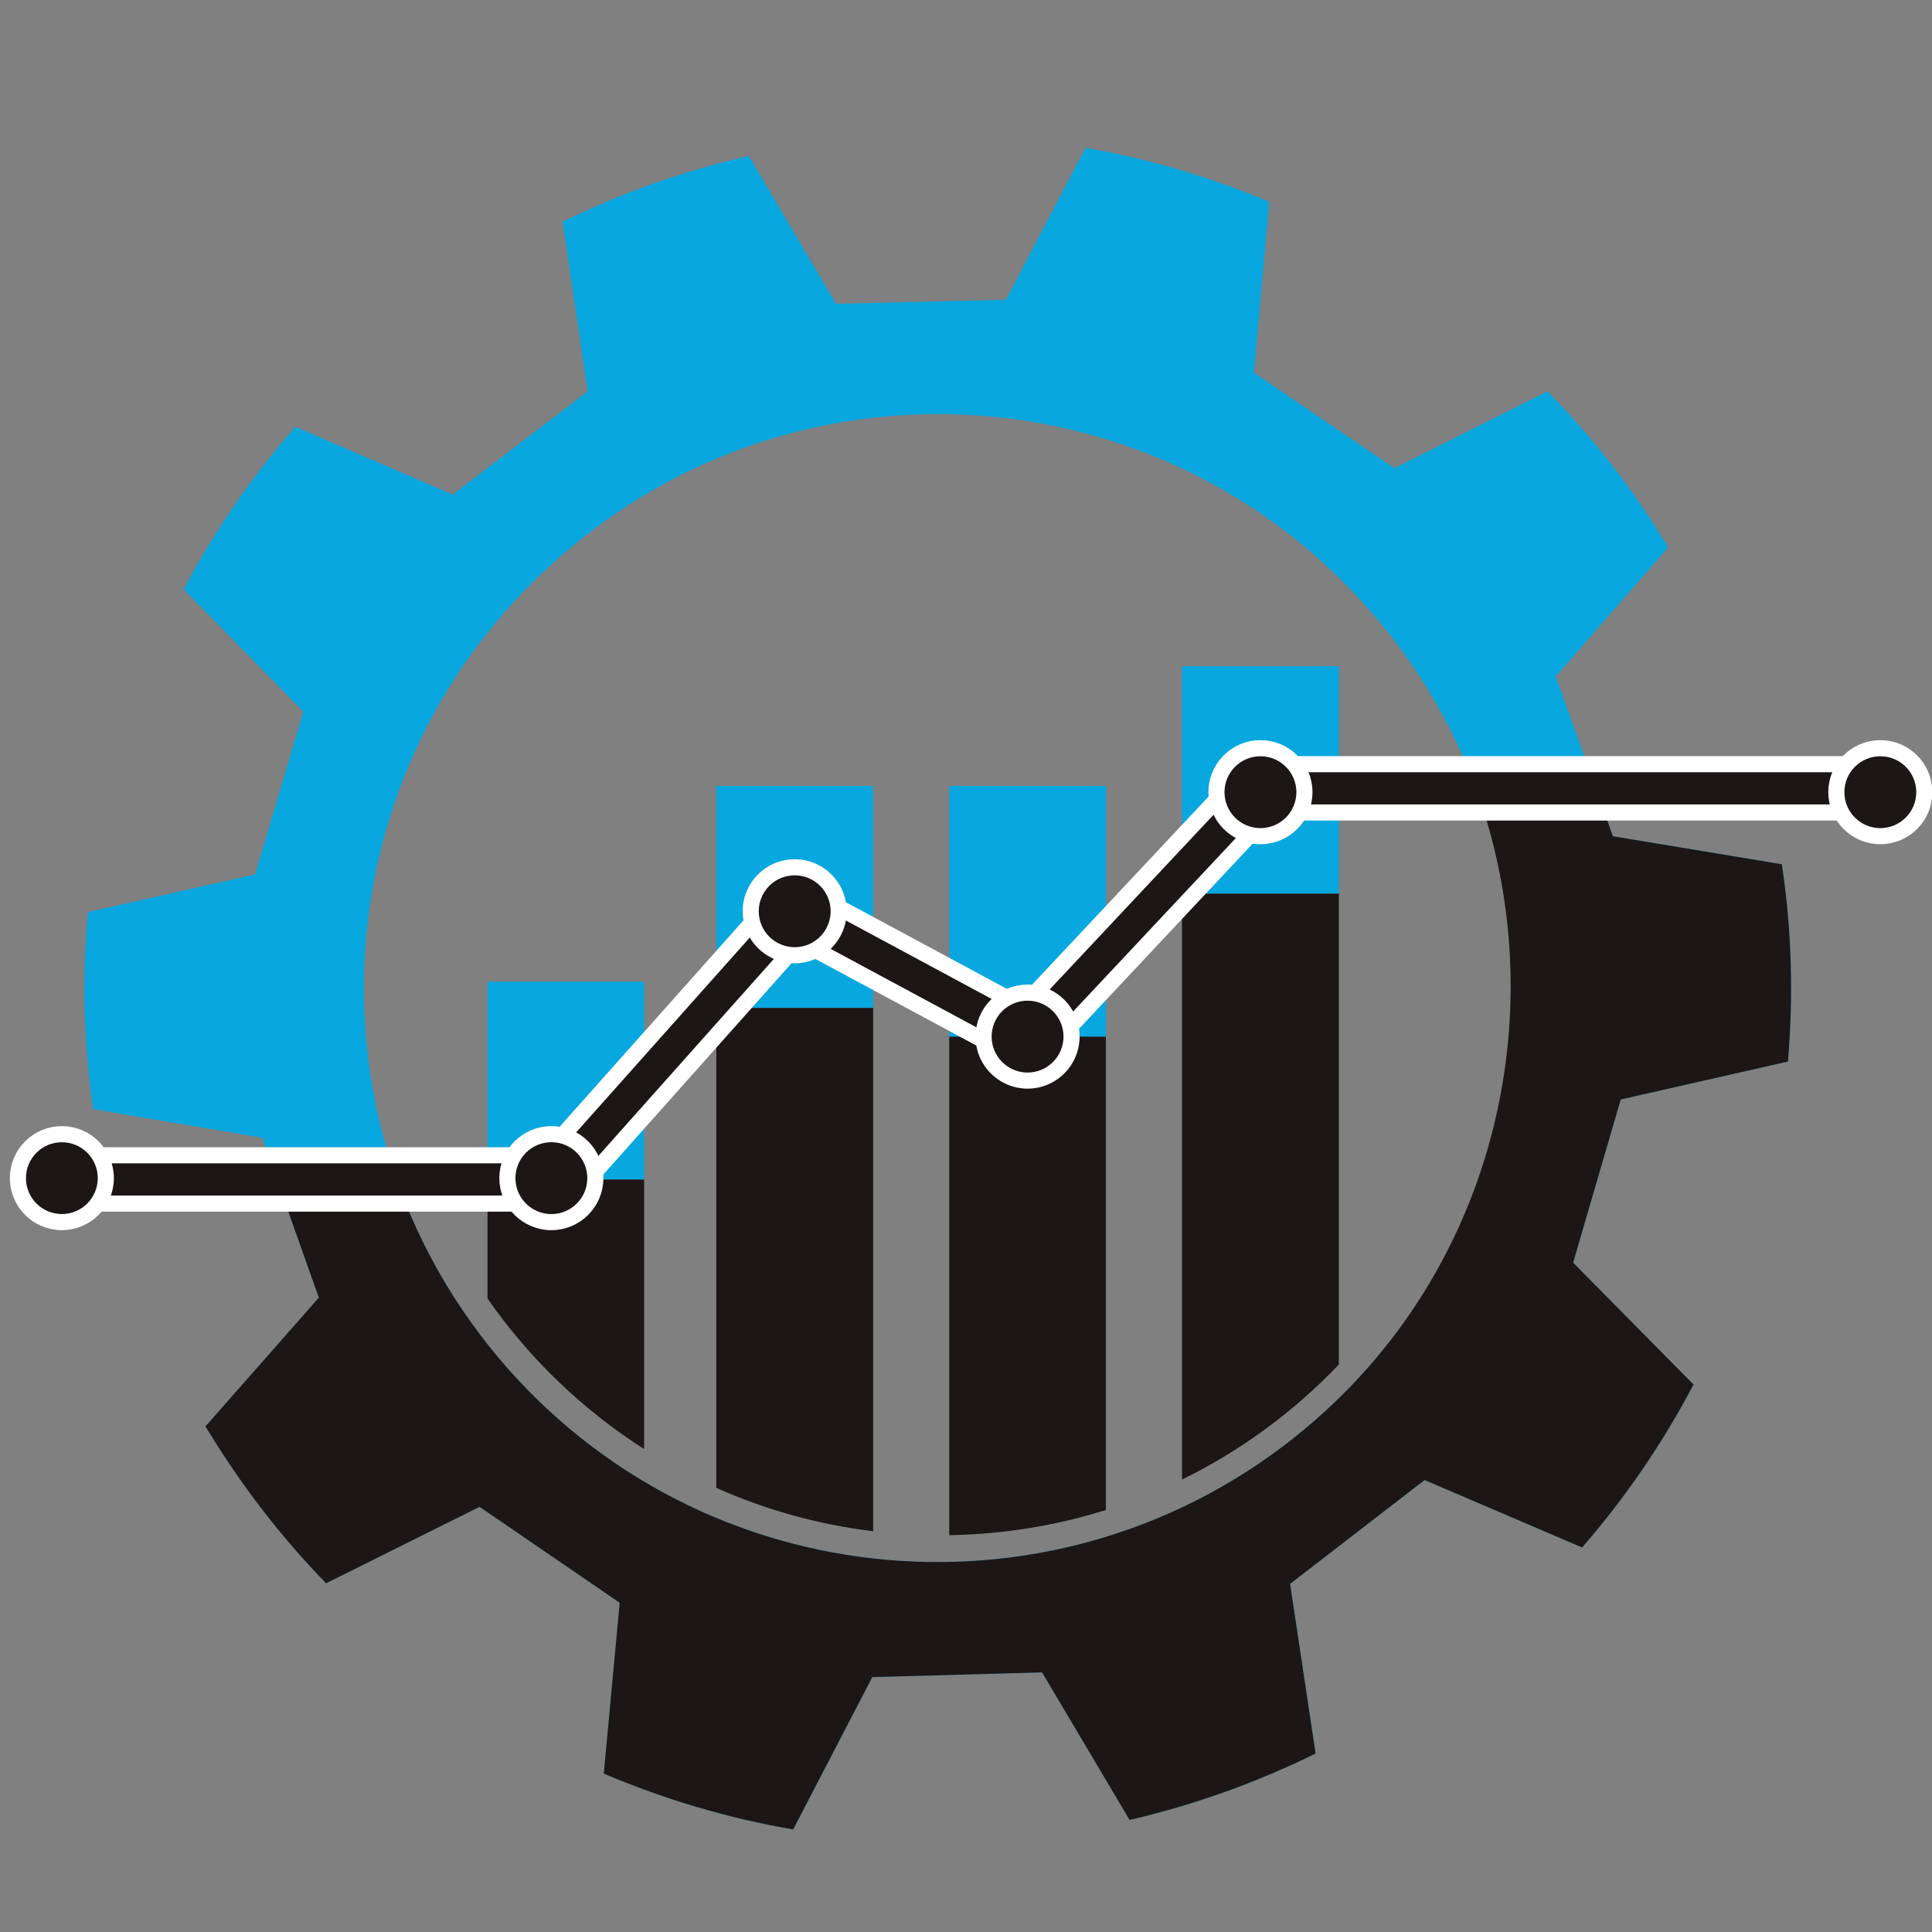
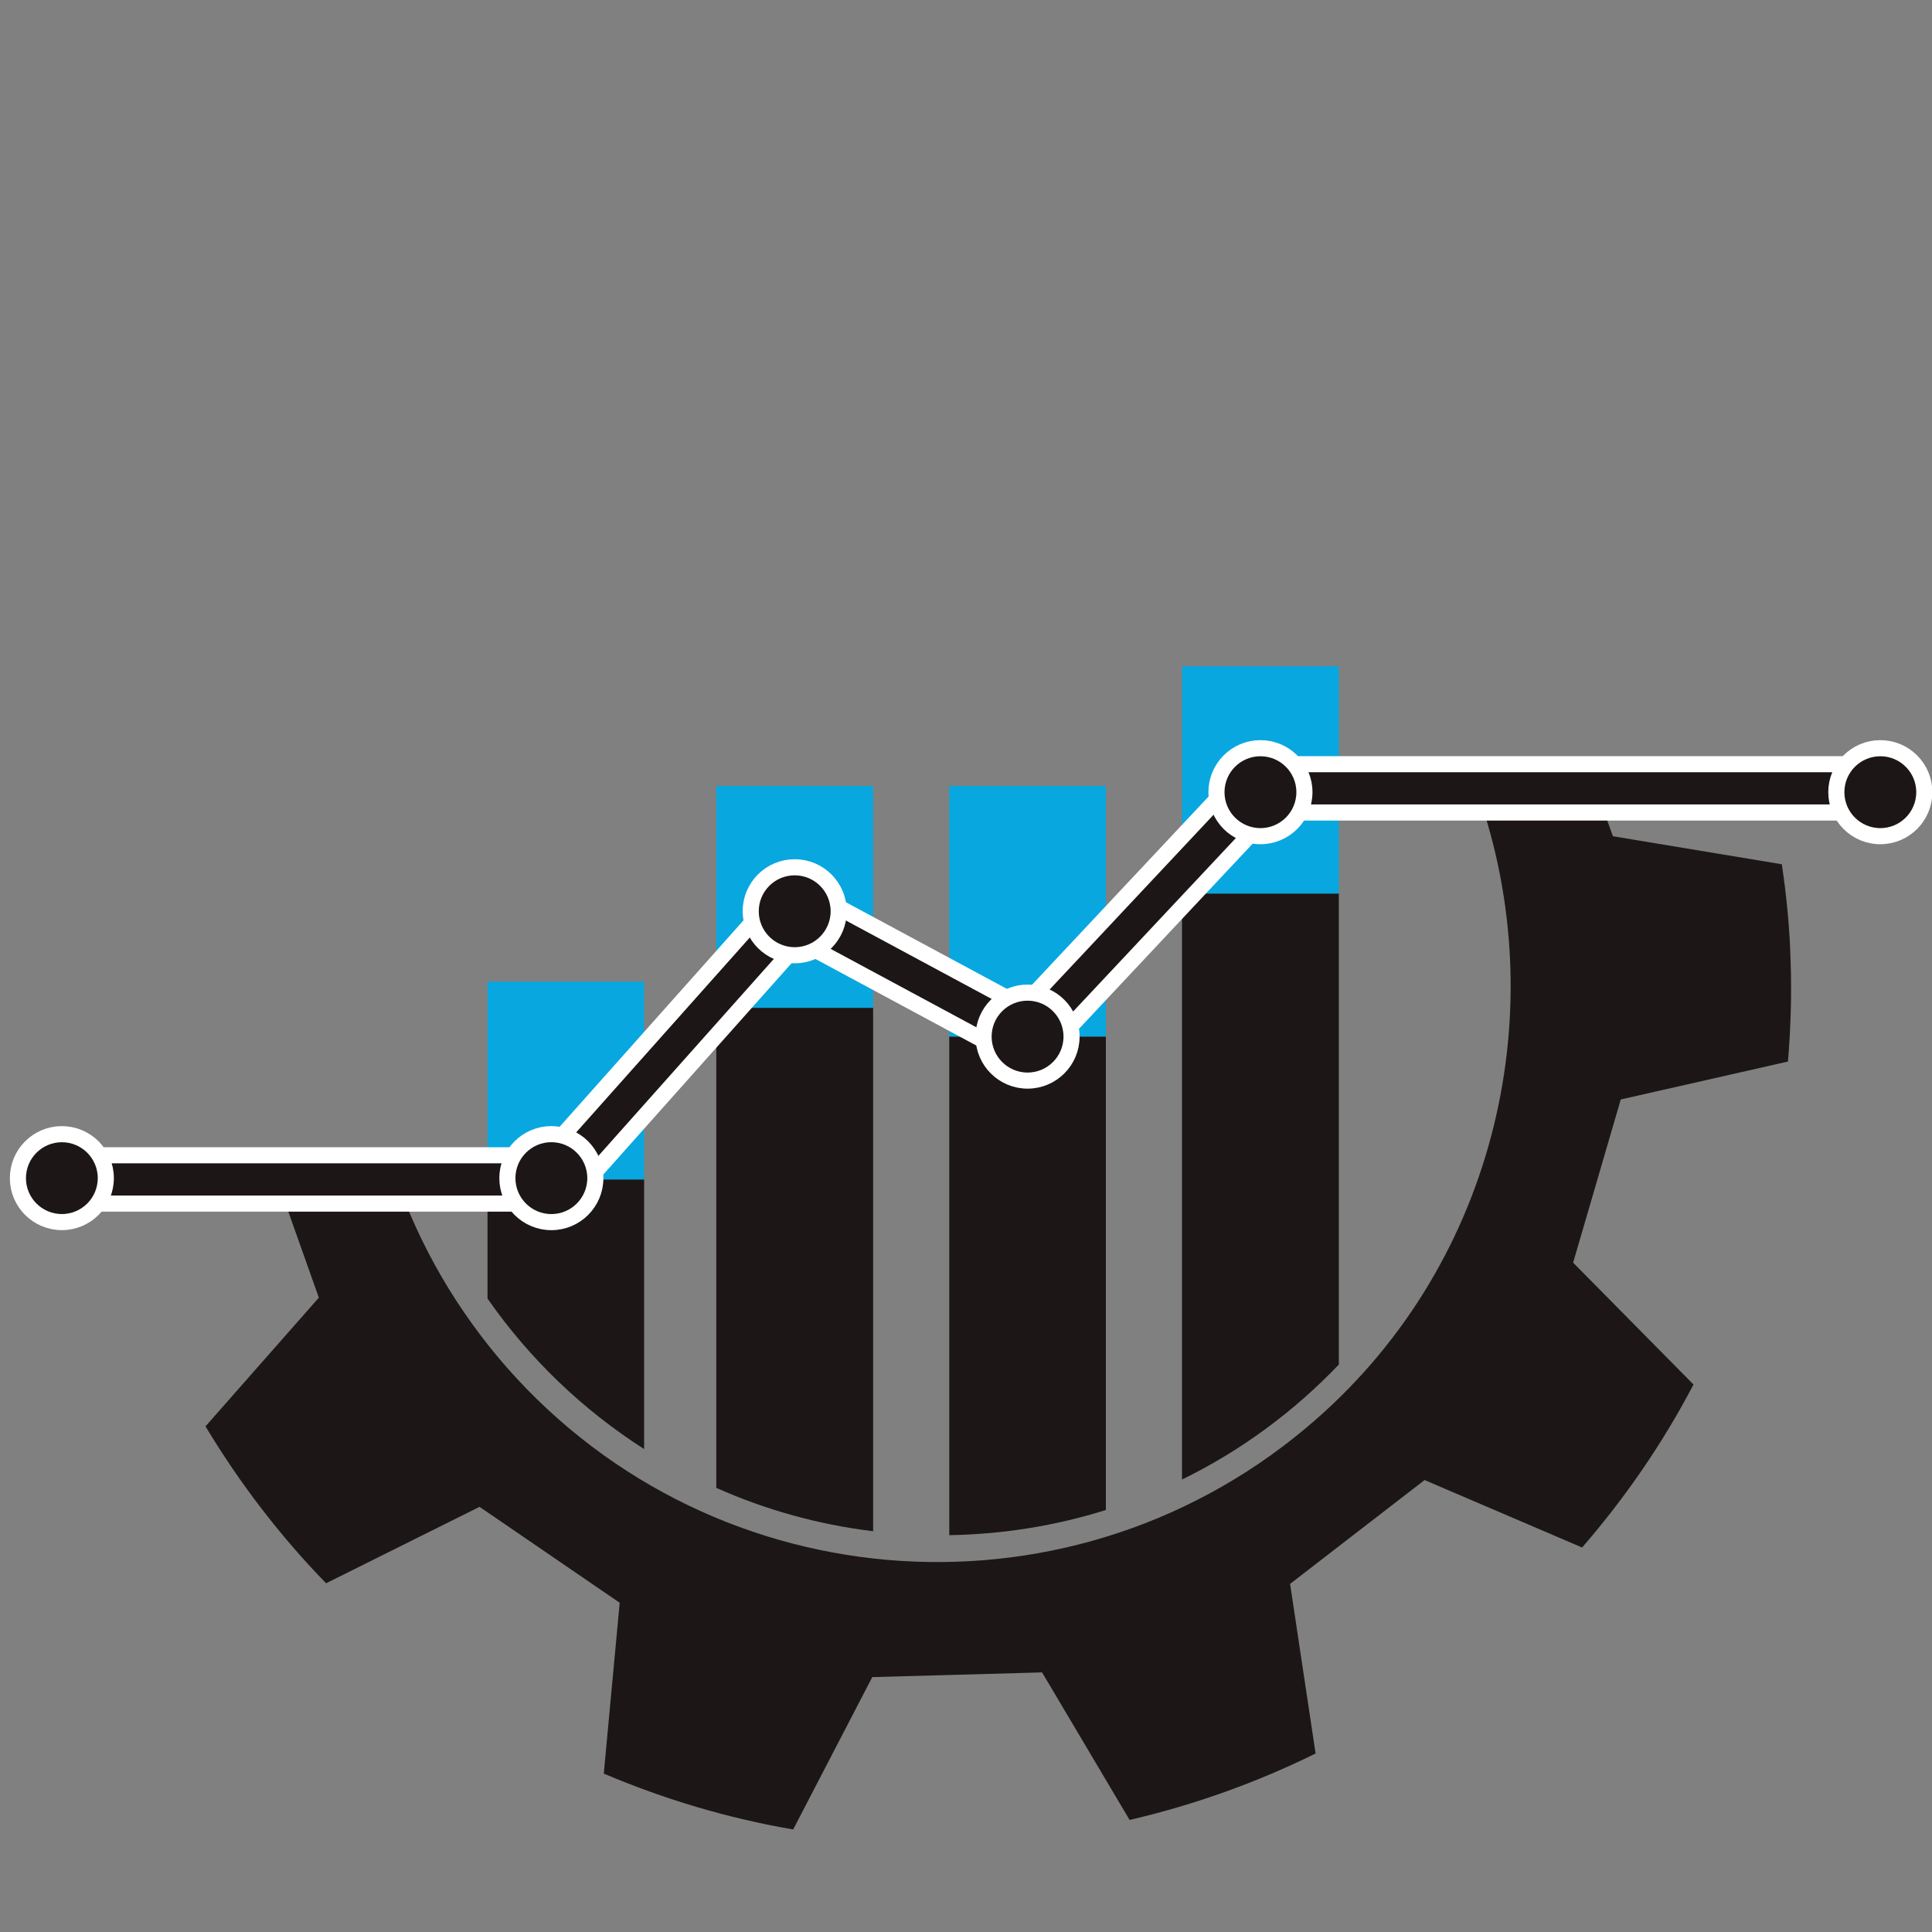
<svg xmlns="http://www.w3.org/2000/svg" version="1.1" id="Layer_1" x="0px" y="0px" width="60px" height="60px" viewBox="0 0 60 60" enable-background="new 0 0 60 60" xml:space="preserve">
  <rect x="0" y="0" width="60" height="60" fill="#808080" stroke="none" />
  <g>
    <g>
-       <path fill="#08A7DF" d="M55.611,29.851c-0.028-1.019-0.127-2.025-0.273-3.011l-5.246-0.87l-1.778-4.963L51.808,17    c-1.059-1.764-2.32-3.387-3.746-4.848l-4.756,2.388l-4.362-2.965l0.473-5.305c-1.81-0.763-3.722-1.336-5.707-1.68l-2.47,4.72    l-5.275,0.124l-2.708-4.59c-2.027,0.462-3.966,1.149-5.784,2.043l0.778,5.268l-4.193,3.206l-4.884-2.109    c-1.34,1.534-2.509,3.226-3.47,5.049L9.421,22.1l-1.498,5.055l-5.191,1.17c-0.093,1.045-0.133,2.113-0.099,3.199    c0.036,0.99,0.125,1.963,0.259,2.921l5.25,0.887l0.452,1.276l0.419,1.184L9.904,40.3l-3.52,3.997    c1.063,1.767,2.319,3.407,3.745,4.871l4.766-2.372l4.352,2.979l-0.494,5.305c1.866,0.79,3.834,1.386,5.882,1.734l2.456-4.731    l5.273-0.146l2.719,4.582c2.025-0.471,3.96-1.167,5.776-2.064l-0.793-5.267l4.178-3.225l4.891,2.095    c1.34-1.546,2.507-3.239,3.46-5.061l-3.739-3.784l1.479-5.069l5.194-1.178C55.612,31.939,55.647,30.898,55.611,29.851z     M40.877,44.074c-7.382,6.485-18.641,5.793-25.155-1.626c-6.477-7.412-5.759-18.657,1.647-25.135    c7.375-6.517,18.639-5.793,25.13,1.599C49.024,26.319,48.276,37.587,40.877,44.074z" />
-     </g>
+       </g>
  </g>
  <path fill="#08A7DF" d="M12.776,37.793" />
  <g>
    <g>
      <path fill="#1D1616" d="M45.882,24.601c2.372,6.676,0.64,14.525-5.005,19.473c-7.382,6.485-18.641,5.793-25.155-1.626    c-1.545-1.77-2.68-3.753-3.414-5.843l-3.715,0.003l0.419,1.185L9.902,40.3l-3.52,3.997c1.063,1.768,2.319,3.407,3.745,4.873    l4.766-2.374l4.352,2.979l-0.494,5.306c1.866,0.79,3.834,1.385,5.882,1.734l2.456-4.731l5.274-0.146l2.718,4.582    c2.024-0.471,3.961-1.168,5.776-2.064l-0.792-5.267l4.177-3.225l4.892,2.095c1.339-1.545,2.506-3.239,3.459-5.062l-3.738-3.784    l1.479-5.068l5.193-1.178c0.084-1.027,0.119-2.068,0.082-3.116c-0.027-1.019-0.126-2.025-0.273-3.011l-5.246-0.87l-0.491-1.369    H45.882z" />
    </g>
    <path fill="#1D1616" d="M49.233,23.596" />
  </g>
  <g>
    <path fill="#1D1616" d="M36.708,27.749v18.2c1.832-0.896,3.479-2.113,4.871-3.572V27.749H36.708z" />
    <rect x="36.708" y="20.69" fill="#08A7DF" width="4.871" height="7.059" />
    <path fill="#1D1616" d="M29.48,32.191v15.485c1.691-0.028,3.325-0.298,4.864-0.782V32.191H29.48z" />
    <rect x="29.48" y="24.407" fill="#08A7DF" width="4.864" height="7.784" />
    <path fill="#1D1616" d="M22.245,31.299v14.908c1.52,0.678,3.156,1.139,4.871,1.347V31.299H22.245z" />
    <rect x="22.245" y="24.407" fill="#08A7DF" width="4.871" height="6.892" />
    <path fill="#1D1616" d="M15.14,36.628v3.699c1.294,1.861,2.949,3.451,4.864,4.675v-8.374H15.14z" />
    <rect x="15.14" y="30.487" fill="#08A7DF" width="4.864" height="6.141" />
  </g>
  <polyline fill="none" stroke="#FFFFFF" stroke-width="2" stroke-miterlimit="10" points="0.995,36.628 17.262,36.628 24.681,28.3   31.912,32.191 39.143,24.483 58.738,24.483 " />
  <polyline fill="none" stroke="#1D1616" stroke-miterlimit="10" points="0.995,36.628 17.262,36.628 24.681,28.3 31.912,32.191   39.143,24.483 58.738,24.483 " />
  <g>
    <circle fill="#1D1616" stroke="#FFFFFF" stroke-width="0.5" stroke-miterlimit="10" cx="1.921" cy="36.588" r="1.365" />
    <circle fill="#1D1616" stroke="#FFFFFF" stroke-width="0.5" stroke-miterlimit="10" cx="17.123" cy="36.588" r="1.366" />
    <circle fill="#1D1616" stroke="#FFFFFF" stroke-width="0.5" stroke-miterlimit="10" cx="24.68" cy="28.3" r="1.366" />
    <circle fill="#1D1616" stroke="#FFFFFF" stroke-width="0.5" stroke-miterlimit="10" cx="31.912" cy="32.193" r="1.366" />
    <circle fill="#1D1616" stroke="#FFFFFF" stroke-width="0.5" stroke-miterlimit="10" cx="39.144" cy="24.602" r="1.366" />
    <circle fill="#1D1616" stroke="#FFFFFF" stroke-width="0.5" stroke-miterlimit="10" cx="58.395" cy="24.602" r="1.366" />
  </g>
</svg>